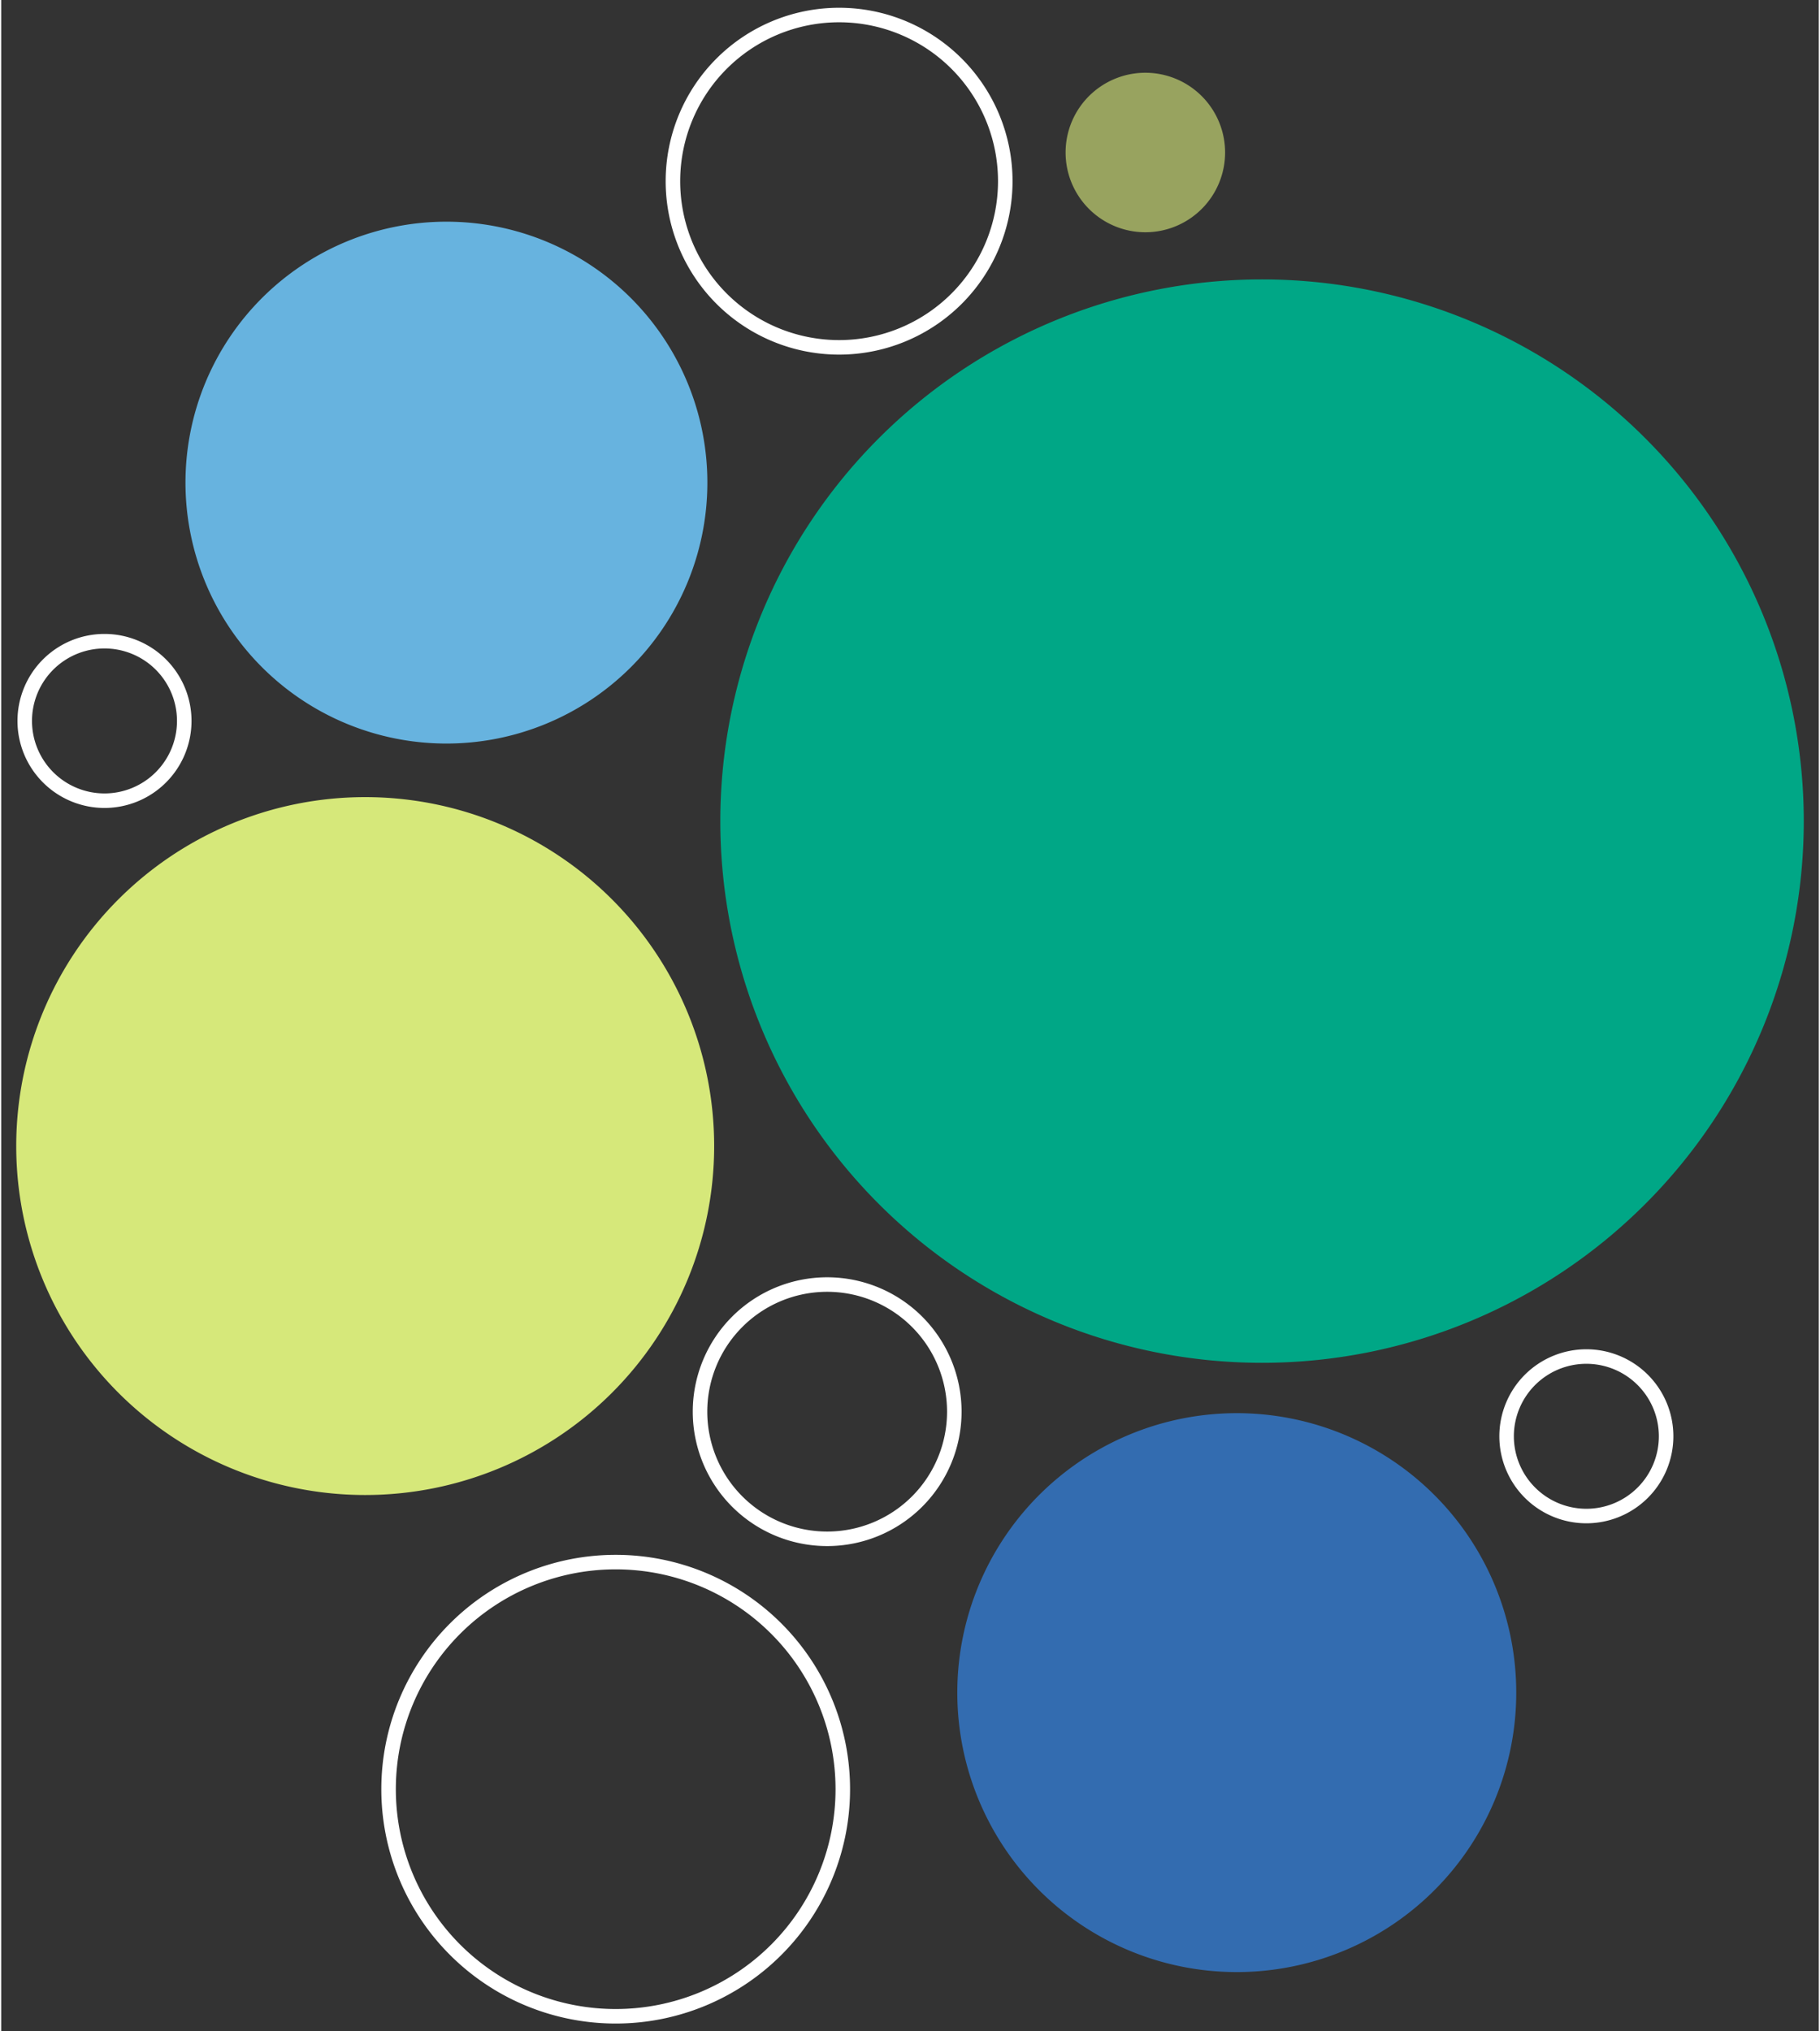
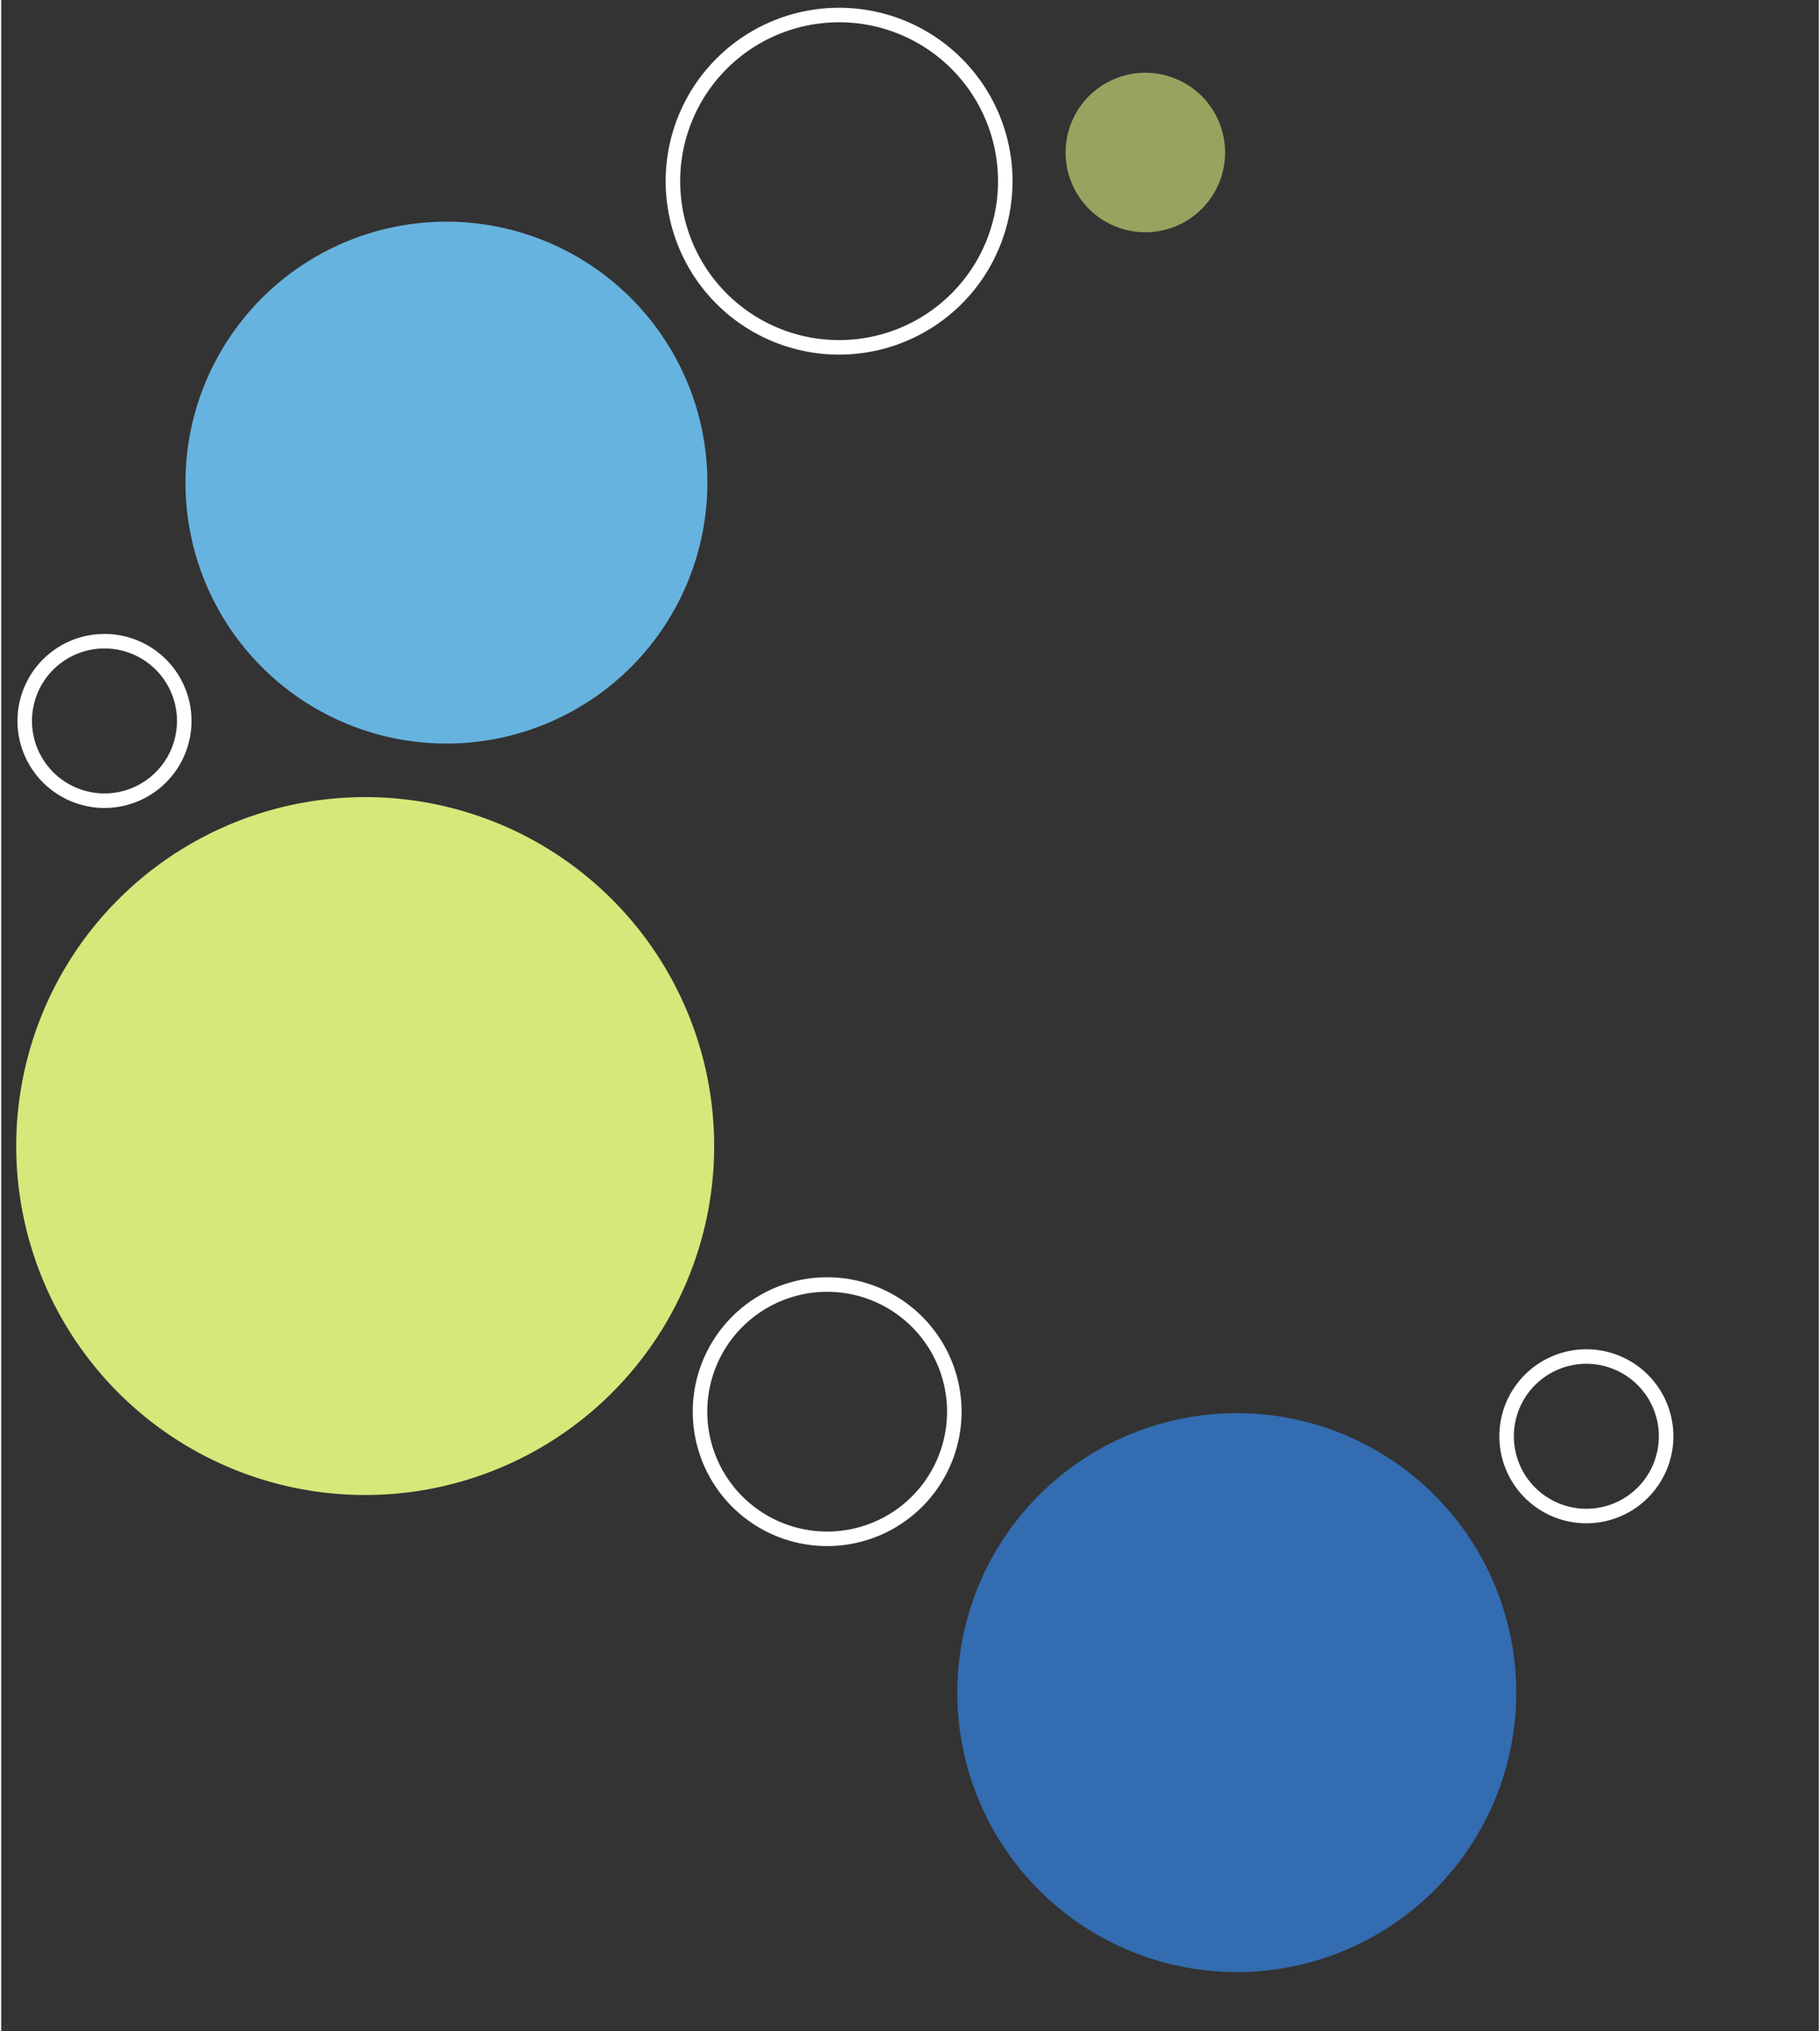
<svg xmlns="http://www.w3.org/2000/svg" id="Group_339" data-name="Group 339" width="2500.325" height="2790.774" viewBox="0 0 250.325 279.774">
  <rect x="0" y="0" width="250.325" height="279.774" fill="#333333" stroke="none" />
  <g id="Group_100" data-name="Group 100" transform="translate(51.619 16.58) rotate(34)">
    <path id="Path_95" data-name="Path 95" d="M35.941,71.878A35.939,35.939,0,1,0,0,35.937,35.942,35.942,0,0,0,35.941,71.878Z" transform="translate(0 0)" fill="#67b3df" />
  </g>
  <g id="Group_101" data-name="Group 101" transform="translate(92.512 2.068)">
    <path id="Path_96" data-name="Path 96" d="M17.355,34.711A22.886,22.886,0,1,0-5.531,11.824,22.885,22.885,0,0,0,17.355,34.711Z" transform="translate(5.531 11.062)" fill="none" stroke="#fff" stroke-width="2" />
  </g>
  <g id="Group_102" data-name="Group 102" transform="translate(53.351 215.15)">
-     <path id="Path_97" data-name="Path 97" d="M23.719,47.438A31.278,31.278,0,1,0-7.559,16.16,31.276,31.276,0,0,0,23.719,47.438Z" transform="translate(7.559 15.118)" fill="none" stroke="#fff" stroke-width="2" />
-   </g>
+     </g>
  <g id="Group_103" data-name="Group 103" transform="translate(146.591 10.021)" opacity="0.62">
    <path id="Path_98" data-name="Path 98" d="M8.331,16.659A10.984,10.984,0,1,0-2.655,5.673,10.988,10.988,0,0,0,8.331,16.659Z" transform="translate(2.655 5.309)" fill="#d6e87a" />
  </g>
  <g id="Group_104" data-name="Group 104" transform="translate(3.241 88.313)">
    <path id="Path_99" data-name="Path 99" d="M8.331,16.659A10.984,10.984,0,1,0-2.655,5.673,10.988,10.988,0,0,0,8.331,16.659Z" transform="translate(2.655 5.309)" fill="none" stroke="#fff" stroke-width="2" />
  </g>
  <g id="Group_105" data-name="Group 105" transform="translate(207.329 186.838)">
    <path id="Path_100" data-name="Path 100" d="M8.331,16.659A10.984,10.984,0,1,0-2.655,5.673,10.988,10.988,0,0,0,8.331,16.659Z" transform="translate(2.655 5.309)" fill="none" stroke="#fff" stroke-width="2" />
  </g>
  <g id="Group_106" data-name="Group 106" transform="translate(96.243 176.922)">
    <path id="Path_101" data-name="Path 101" d="M13.279,26.558A17.511,17.511,0,1,0-4.232,9.047,17.513,17.513,0,0,0,13.279,26.558Z" transform="translate(4.232 8.464)" fill="none" stroke="#fff" stroke-width="2" />
  </g>
  <g id="Group_107" data-name="Group 107" transform="translate(131.675 194.638)">
    <path id="Path_102" data-name="Path 102" d="M29.188,58.376A38.49,38.49,0,1,0-9.3,19.886,38.492,38.492,0,0,0,29.188,58.376Z" transform="translate(9.302 18.604)" fill="#336cb0" />
  </g>
  <g id="Group_108" data-name="Group 108" transform="translate(2.069 109.788)">
    <path id="Path_103" data-name="Path 103" d="M36.446,72.892A48.061,48.061,0,1,0-11.615,24.831,48.06,48.06,0,0,0,36.446,72.892Z" transform="translate(11.615 23.23)" fill="#d6e87a" />
  </g>
  <g id="Group_109" data-name="Group 109" transform="translate(99.039 38.484)">
-     <path id="Path_104" data-name="Path 104" d="M56.578,113.156A74.609,74.609,0,1,0-18.031,38.547,74.61,74.61,0,0,0,56.578,113.156Z" transform="translate(18.031 36.062)" fill="#00a786" />
-   </g>
+     </g>
  <path id="Path_105" data-name="Path 105" d="M0,212.16H250.325V-67.614H0Z" transform="translate(0 67.614)" fill="none" />
</svg>